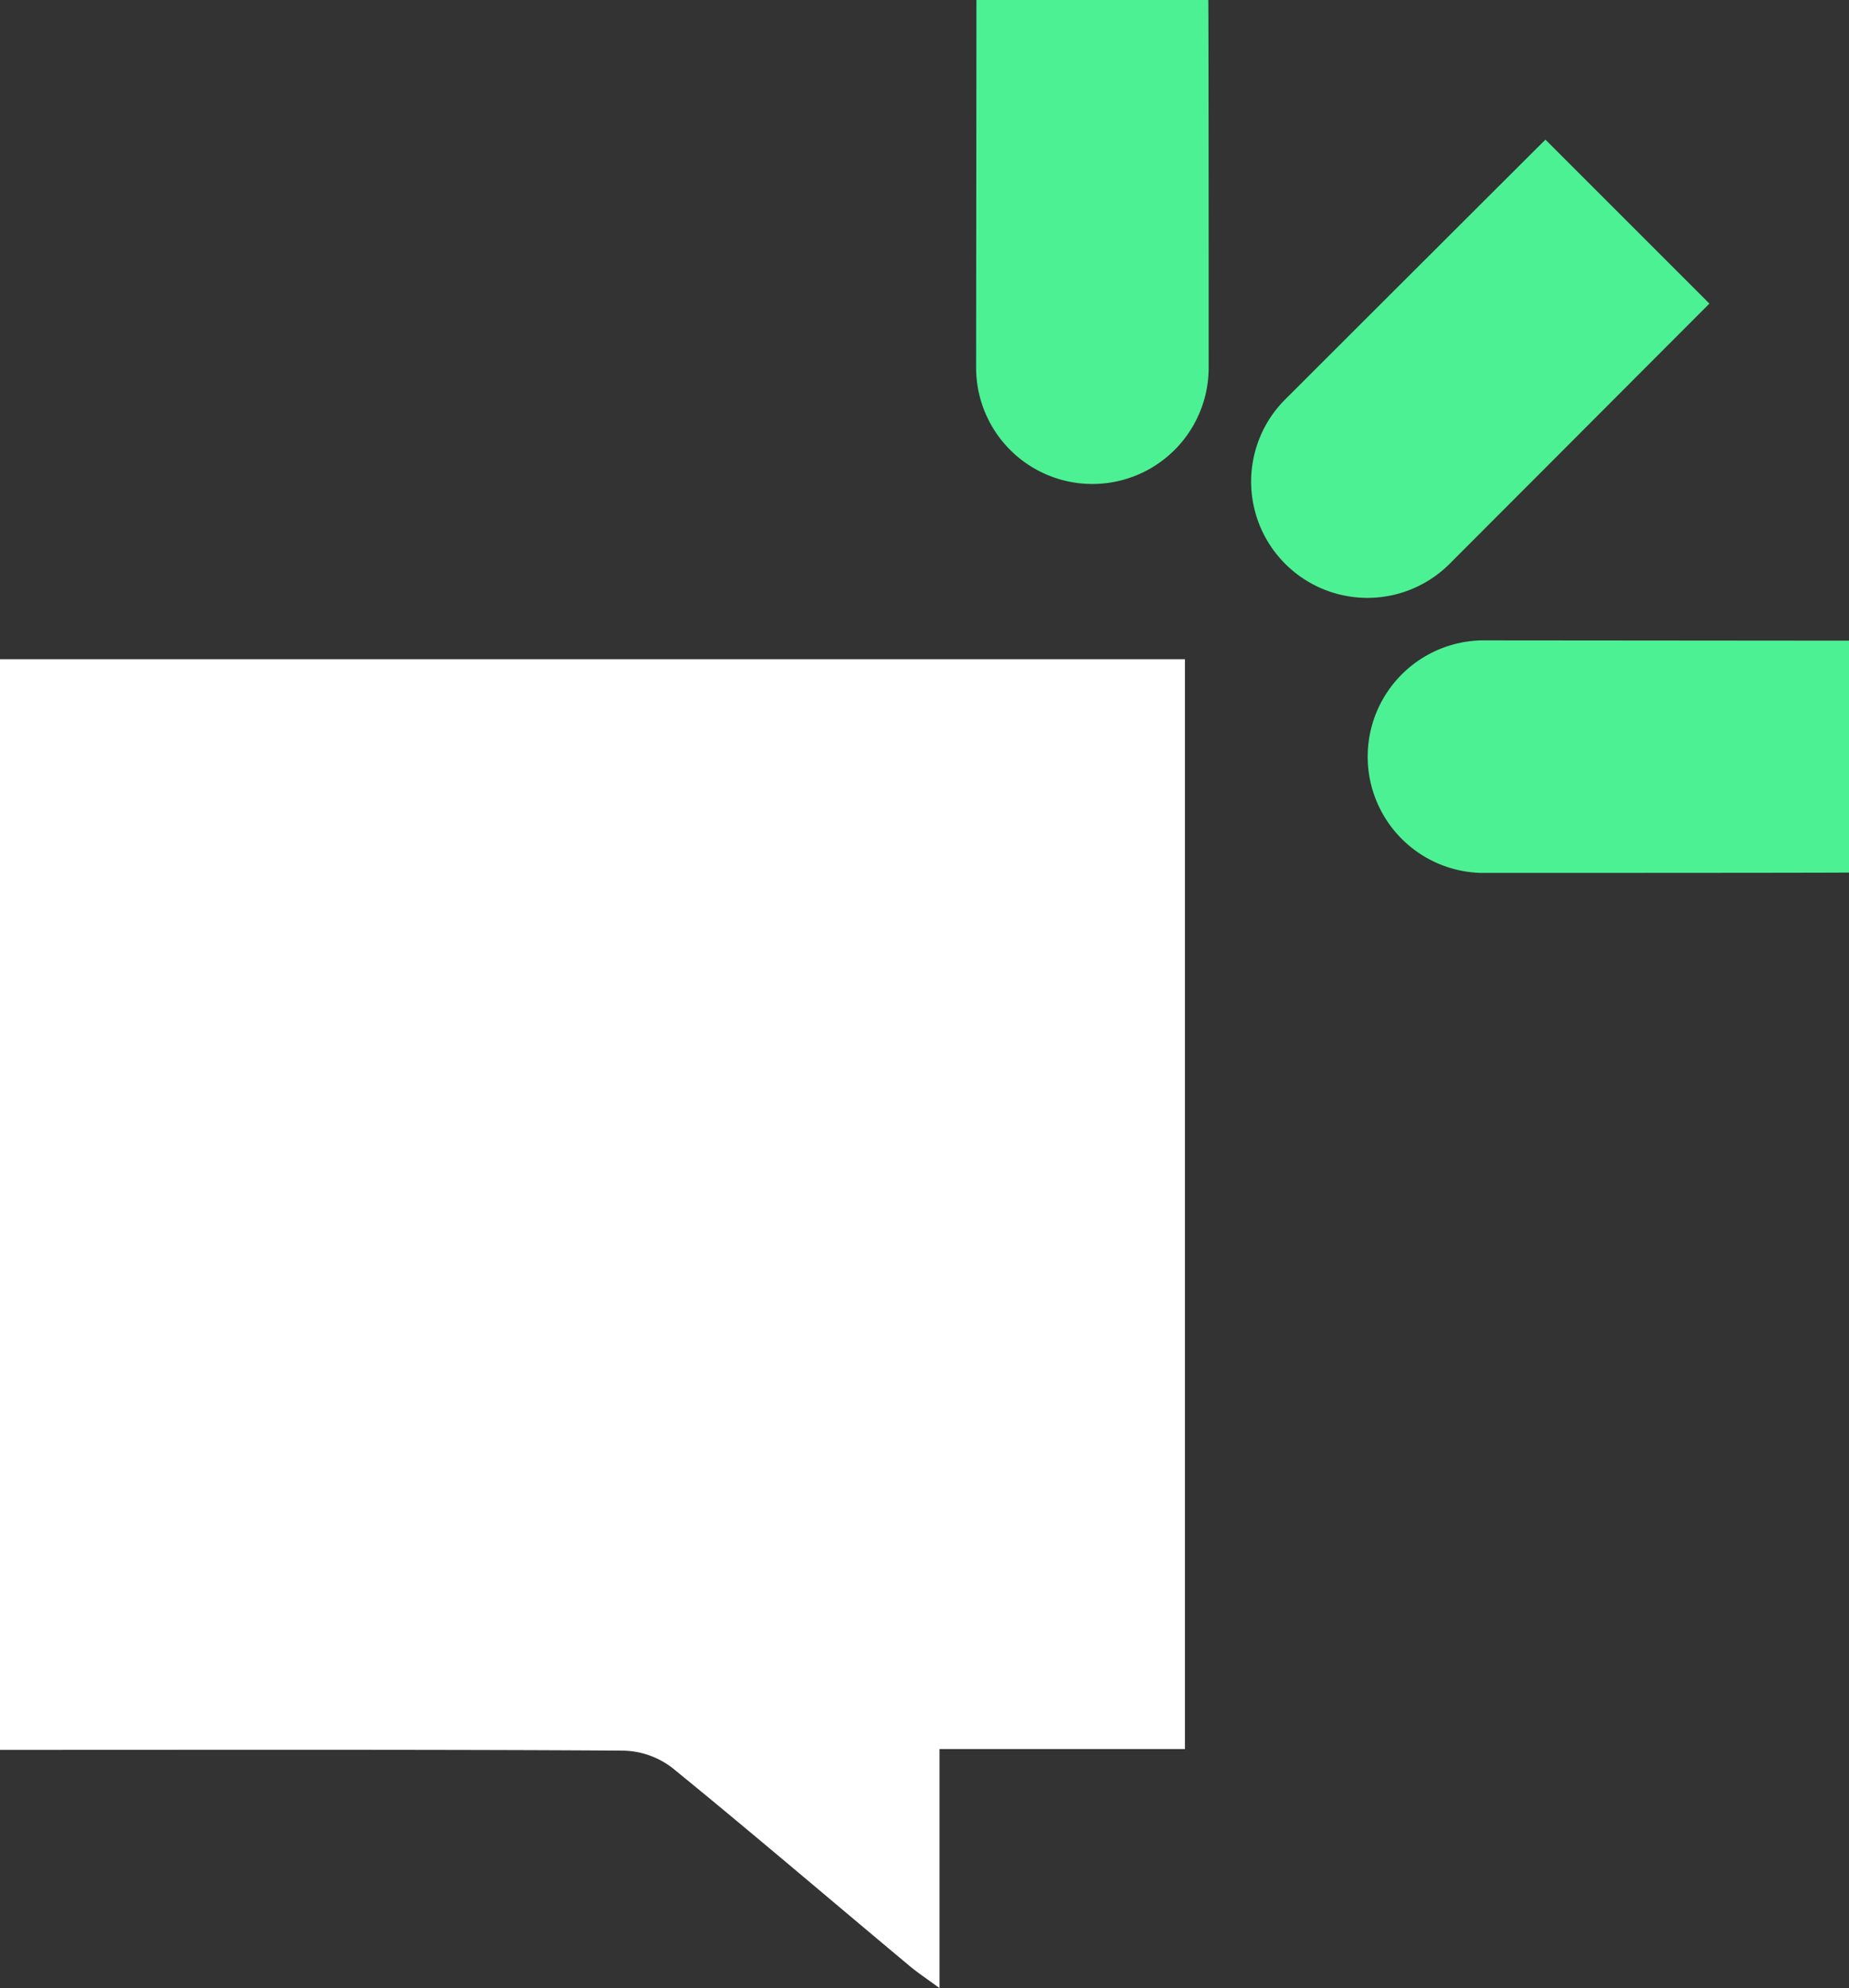
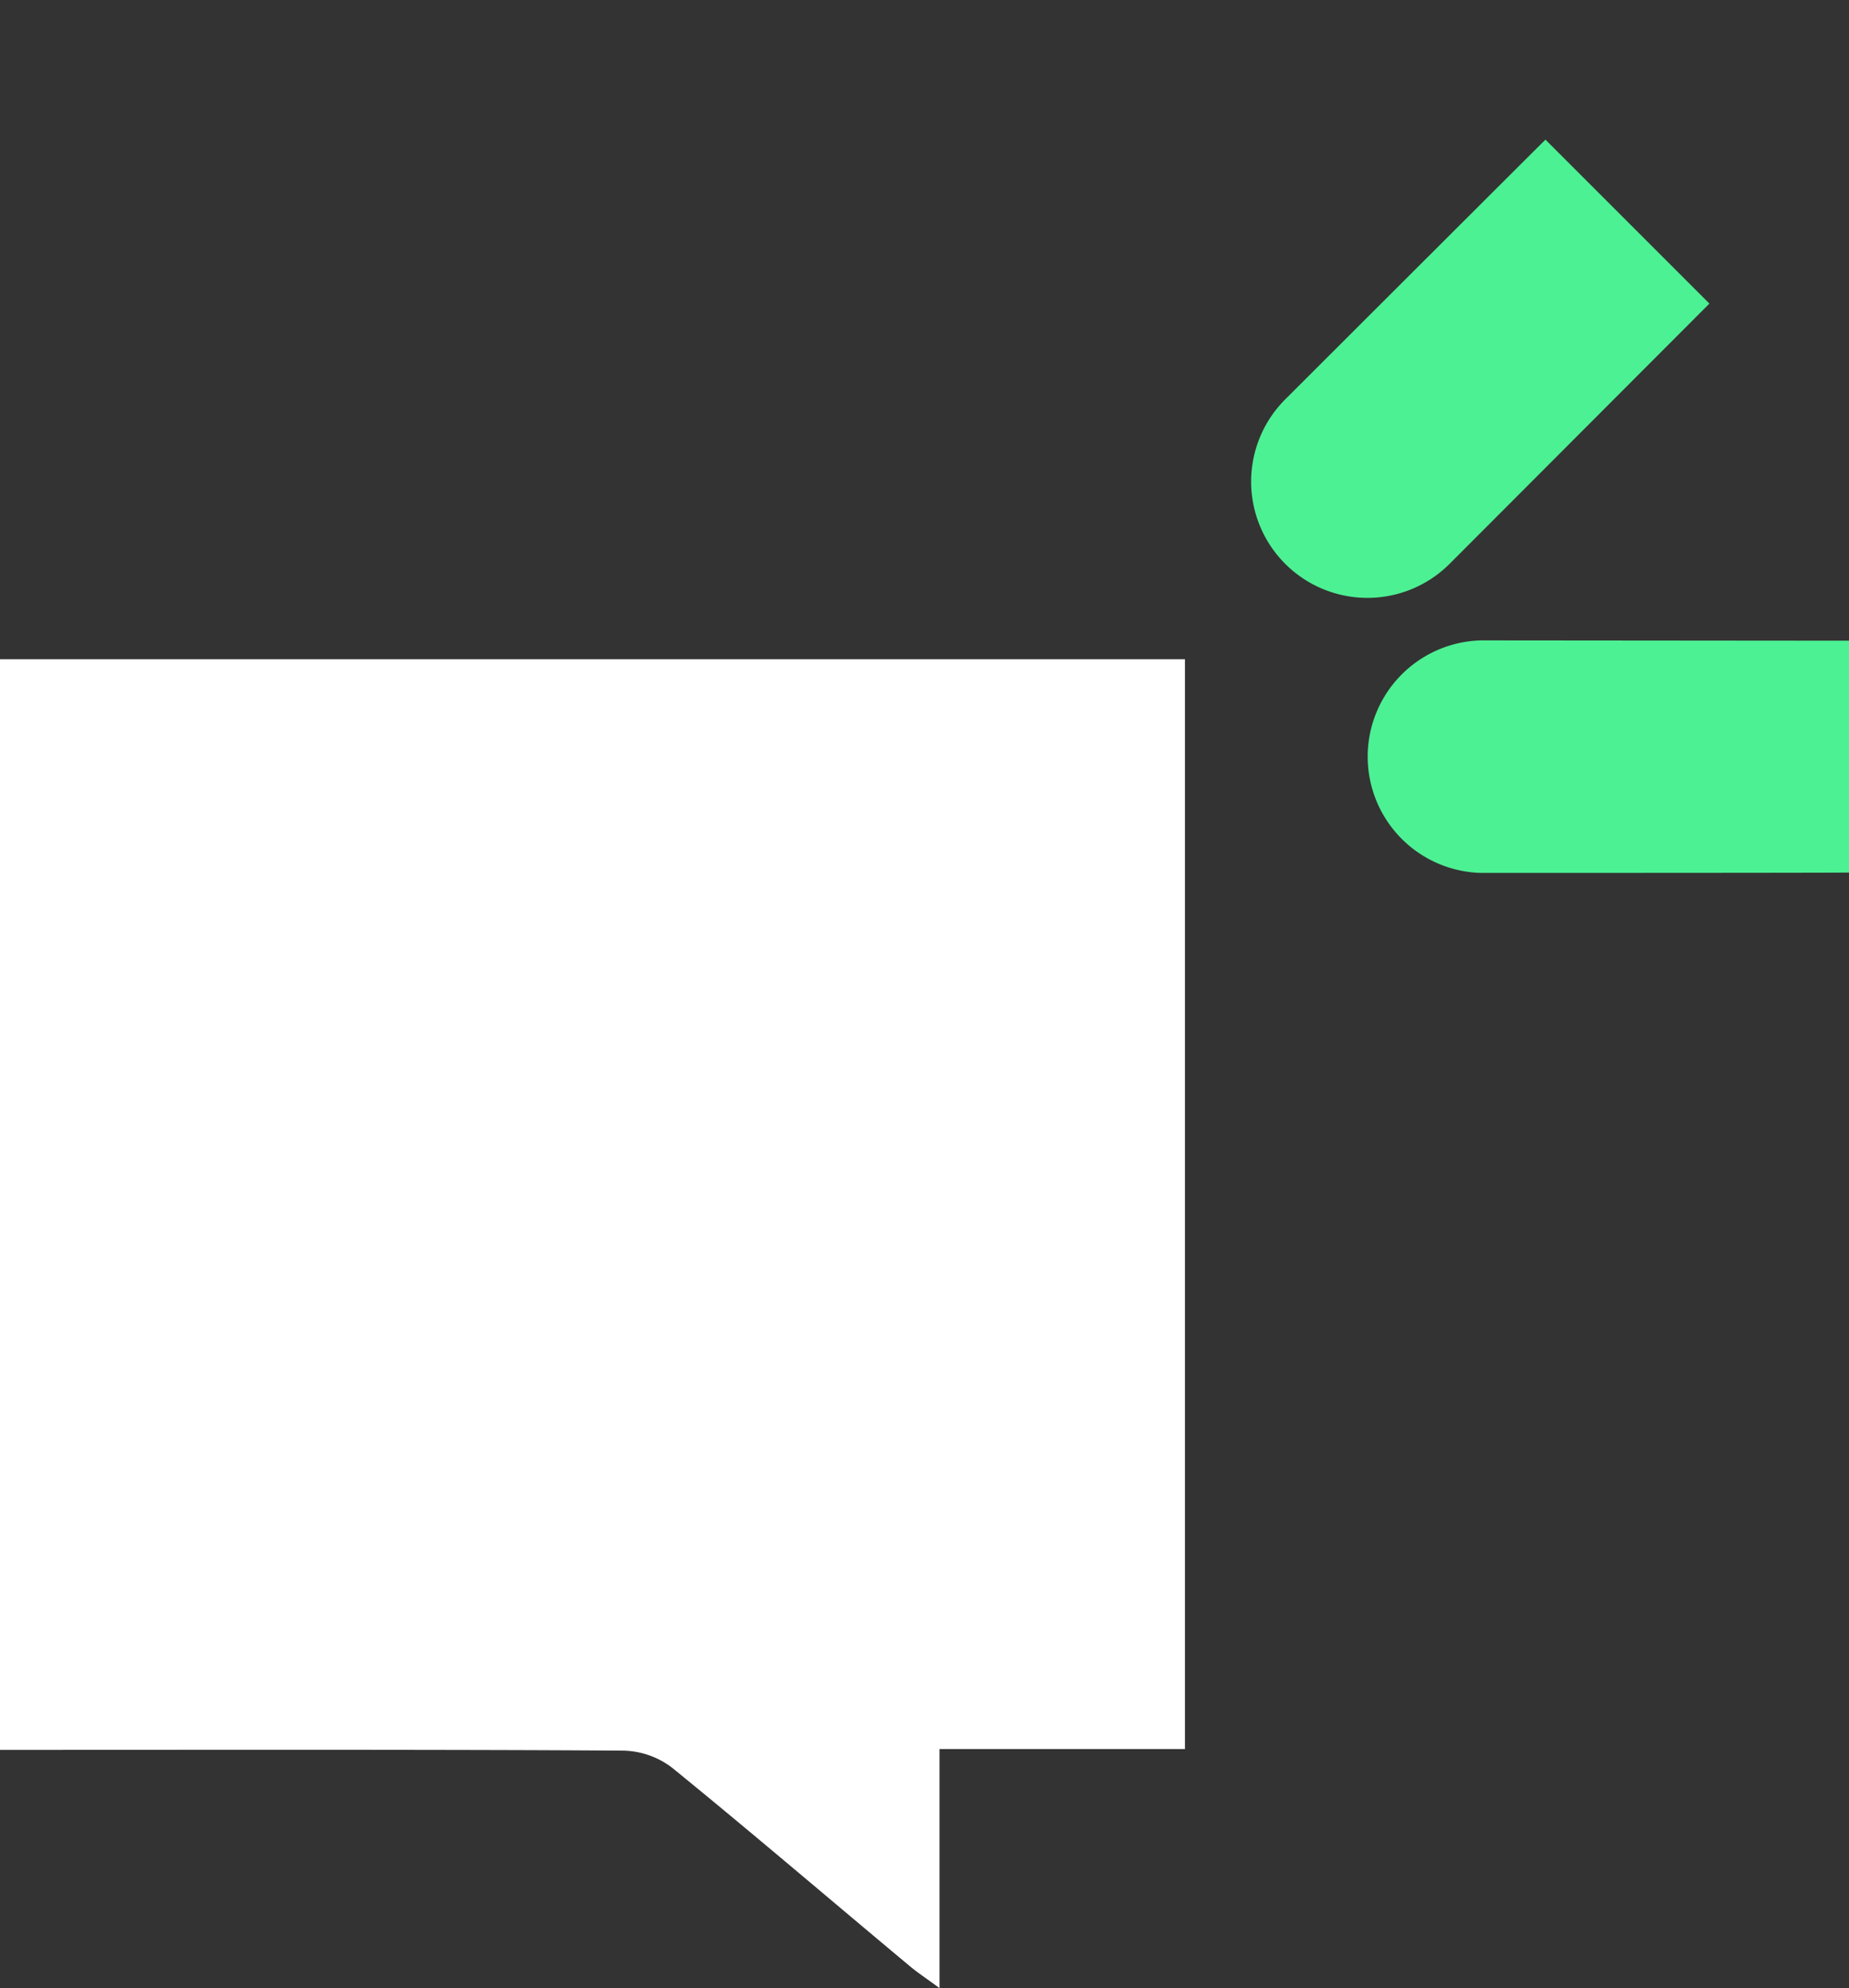
<svg xmlns="http://www.w3.org/2000/svg" width="29.3" height="31.503" viewBox="0 0 29.3 31.503">
  <rect x="0" y="0" width="29.3" height="31.503" fill="#333333" stroke="none" />
  <g id="Grupo_749" data-name="Grupo 749" transform="translate(-288.569 -1137.953)">
    <path id="Caminho_140" data-name="Caminho 140" d="M288.569,1148.4v17.283h.58c2.6,0,6.709-.007,9.308.012a1.32,1.32,0,0,1,.764.272c1.269,1.033,2.515,2.1,3.77,3.147.12.1.252.187.466.344v-3.788h3.889V1148.4Z" fill="#fff" />
    <g id="Grupo_748" data-name="Grupo 748">
-       <path id="Caminho_141" data-name="Caminho 141" d="M304.042,1137.953c0,.036-.005,5.827-.005,5.827a1.842,1.842,0,0,0,3.685,0s0-5.791-.006-5.827Z" fill="#4cf193" />
      <path id="Caminho_142" data-name="Caminho 142" d="M313.059,1140.166c-.027.024-4.124,4.116-4.124,4.116a1.842,1.842,0,1,0,2.605,2.606s4.093-4.1,4.117-4.124Z" fill="#4cf193" />
      <path id="Caminho_143" data-name="Caminho 143" d="M317.869,1148.106c-.035,0-5.827-.005-5.827-.005a1.843,1.843,0,0,0,0,3.685s5.792,0,5.827-.006Z" fill="#4cf193" />
    </g>
  </g>
</svg>